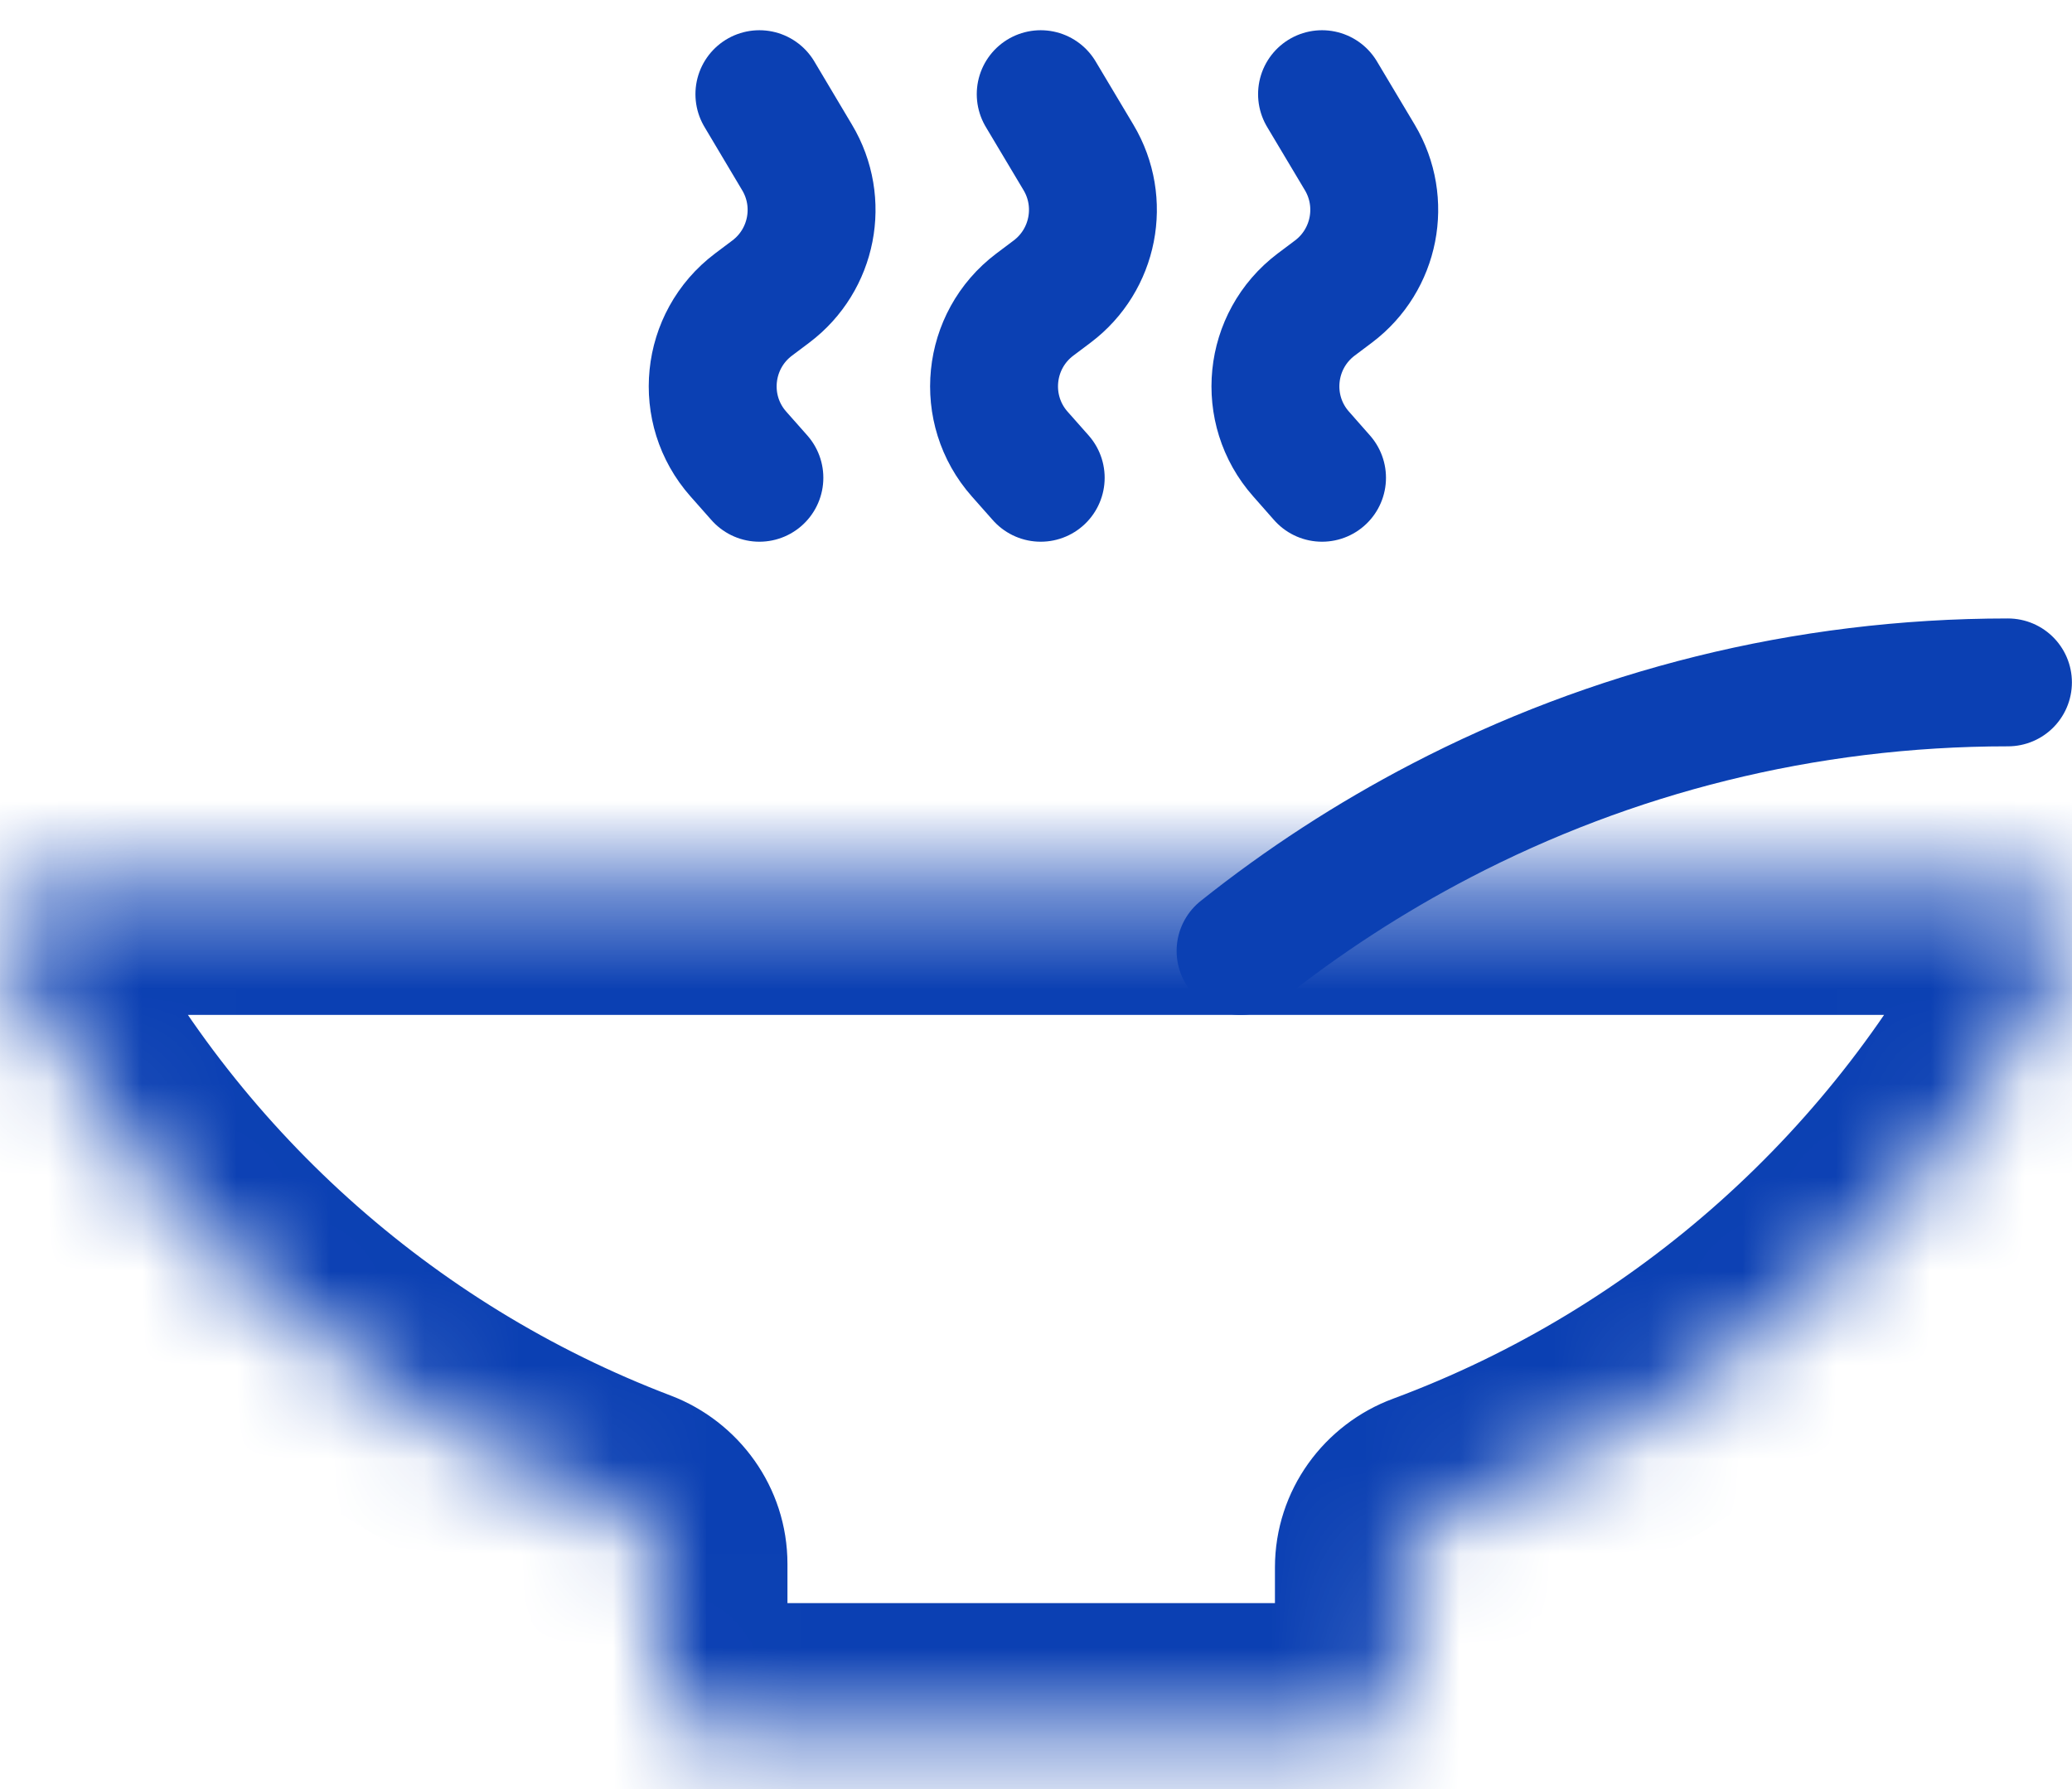
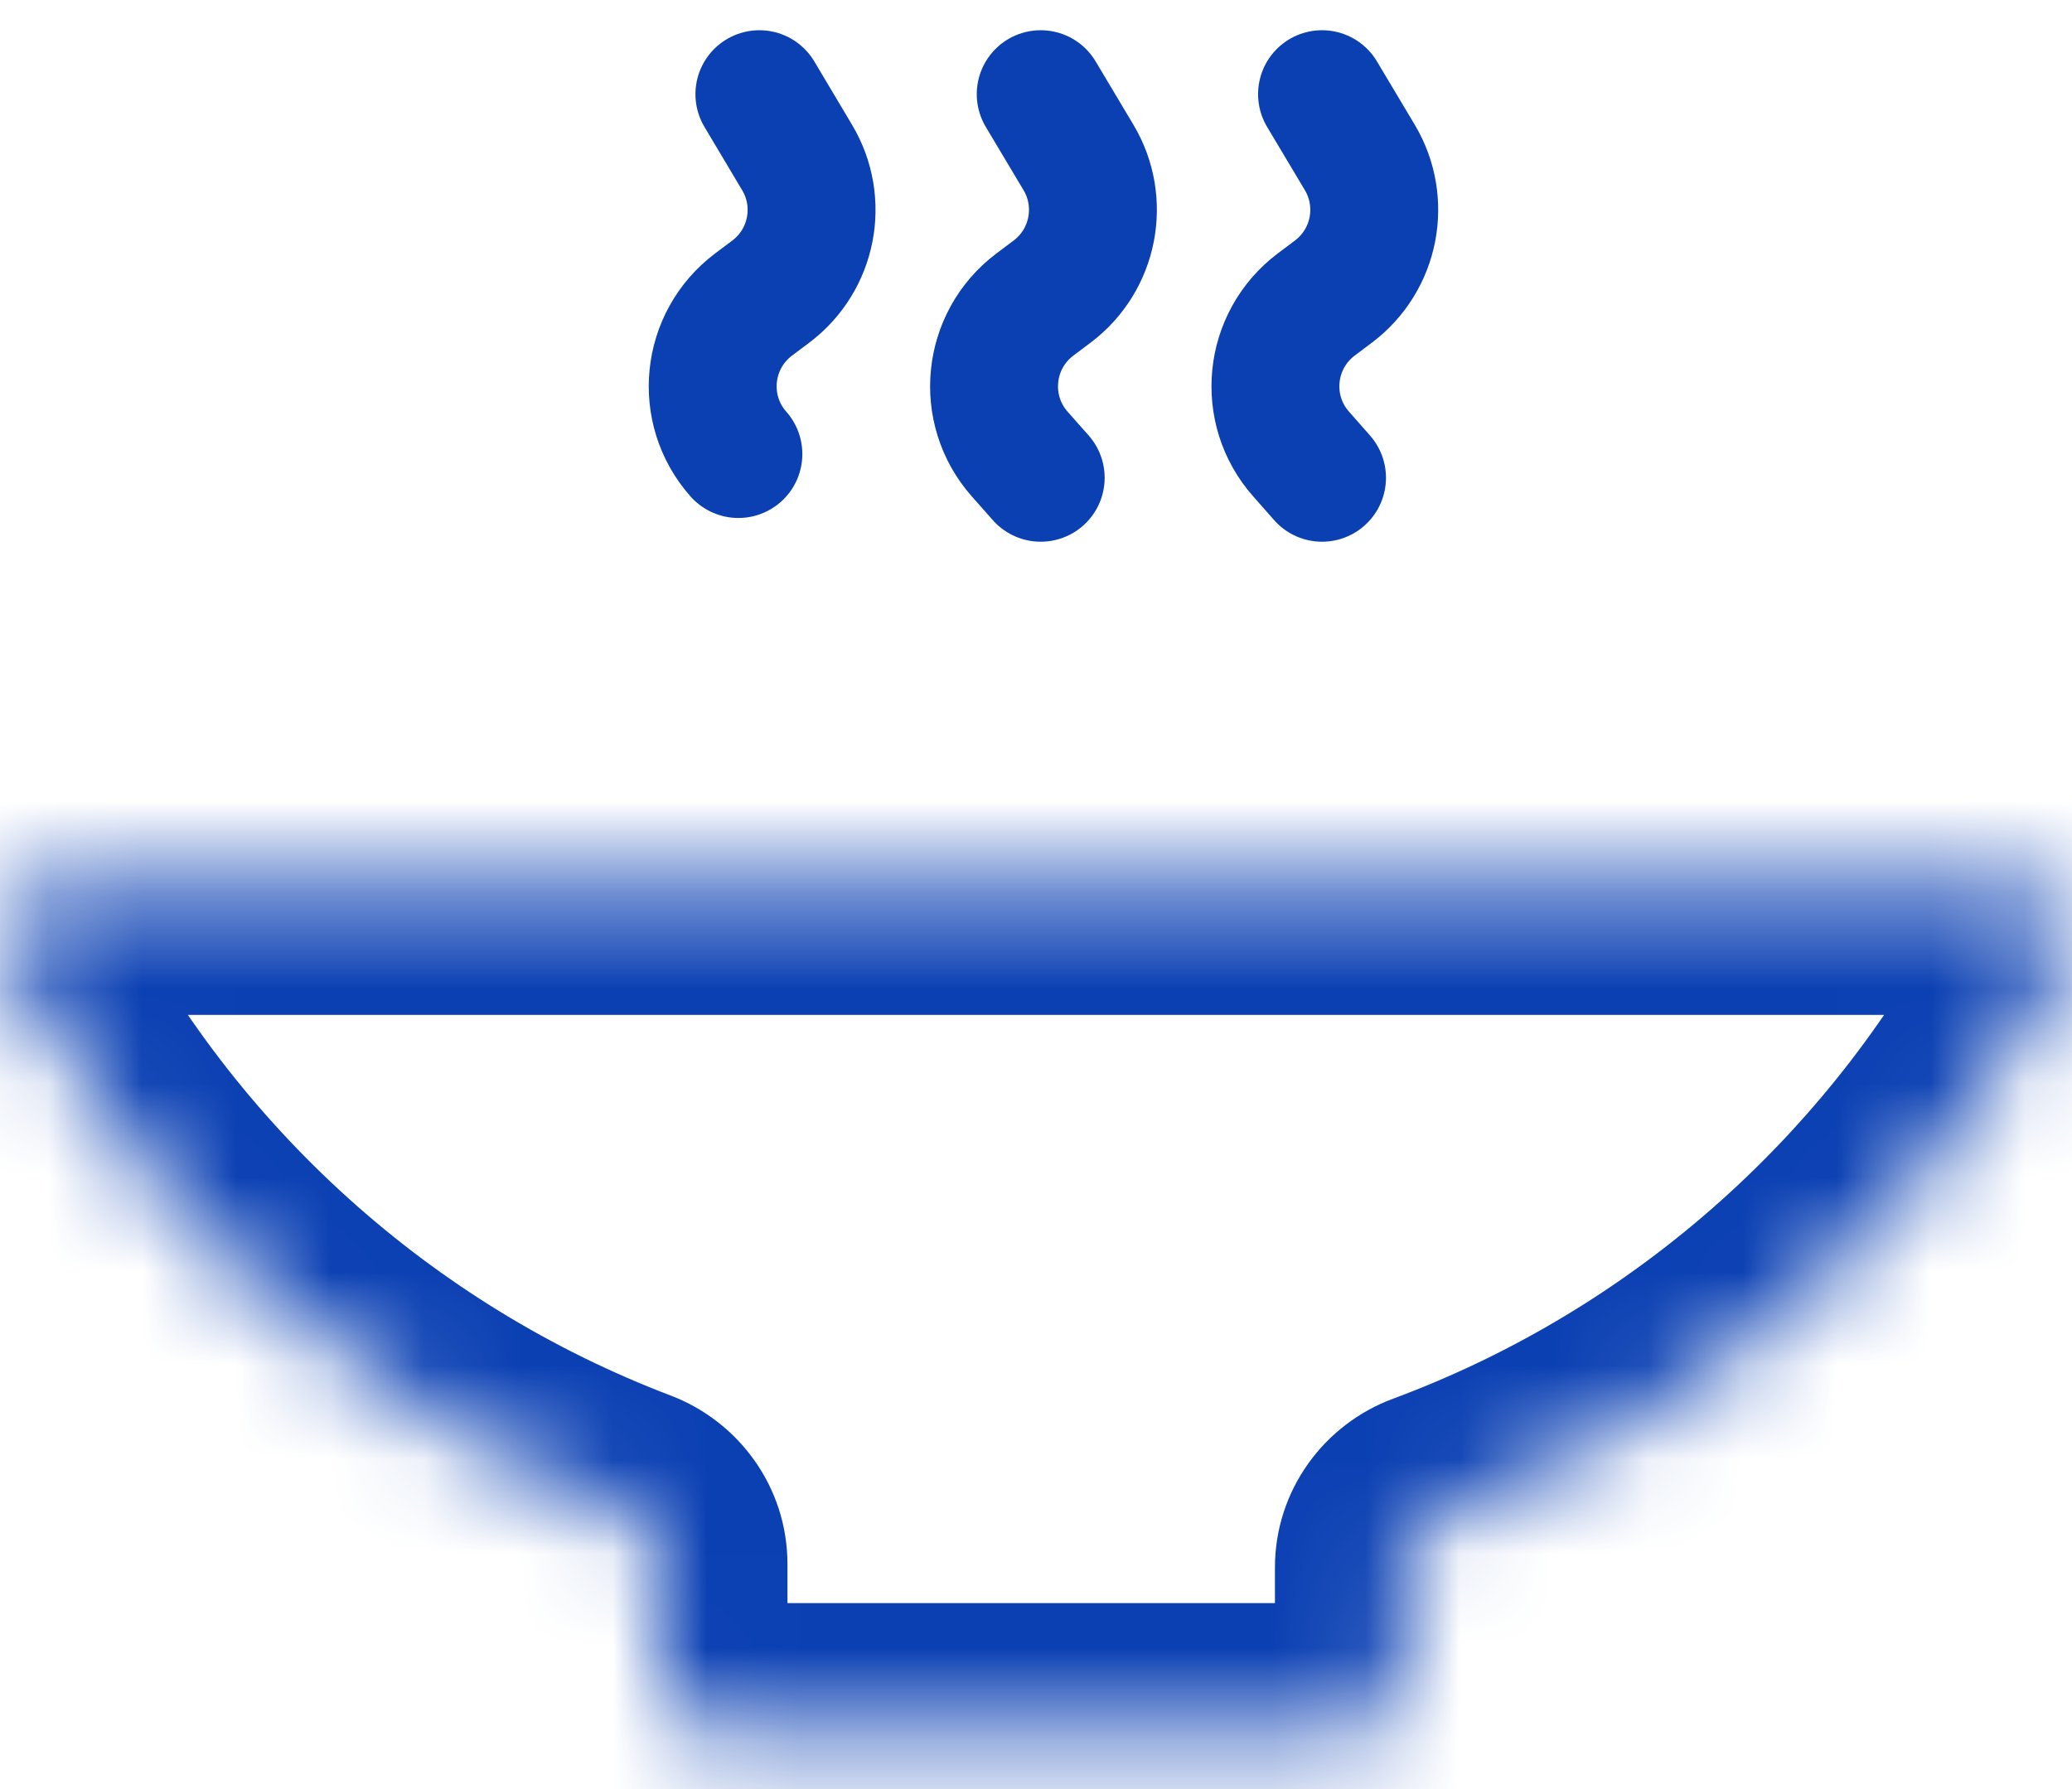
<svg xmlns="http://www.w3.org/2000/svg" width="22" height="19" viewBox="0 0 22 19" fill="none">
  <path d="M14.037 1L14.438 1.672C14.722 2.148 14.602 2.762 14.159 3.096L13.974 3.235C13.469 3.617 13.395 4.348 13.815 4.822L14.037 5.074" stroke="#0B40B3" stroke-width="1.358" stroke-linecap="round" />
  <path d="M11.05 1L11.451 1.672C11.735 2.148 11.615 2.762 11.172 3.096L10.987 3.235C10.481 3.617 10.408 4.348 10.827 4.822L11.05 5.074" stroke="#0B40B3" stroke-width="1.358" stroke-linecap="round" />
-   <path d="M8.063 1L8.463 1.672C8.748 2.148 8.628 2.762 8.185 3.096L8 3.235C7.494 3.617 7.42 4.348 7.84 4.822L8.063 5.074" stroke="#0B40B3" stroke-width="1.358" stroke-linecap="round" />
-   <path d="M21.32 7.247C19.151 7.247 17.105 7.777 15.3 8.716C14.545 9.109 13.833 9.572 13.172 10.099" stroke="#0B40B3" stroke-width="1.358" stroke-linecap="round" />
+   <path d="M8.063 1L8.463 1.672C8.748 2.148 8.628 2.762 8.185 3.096L8 3.235C7.494 3.617 7.42 4.348 7.84 4.822" stroke="#0B40B3" stroke-width="1.358" stroke-linecap="round" />
  <mask id="mask0" mask-type="alpha" maskUnits="userSpaceOnUse" x="0" y="9" width="22" height="10">
    <path fill-rule="evenodd" clip-rule="evenodd" d="M0.056 10.164C-0.12 9.817 0.141 9.42 0.531 9.42H21.469C21.859 9.42 22.12 9.817 21.944 10.164C20.555 12.902 18.169 15.049 15.264 16.127C15.045 16.208 14.896 16.414 14.896 16.648V17.839C14.896 18.139 14.652 18.383 14.352 18.383H7.546C7.246 18.383 7.003 18.139 7.003 17.839V16.61C7.003 16.378 6.855 16.173 6.639 16.09C3.778 15.001 1.43 12.872 0.056 10.164Z" fill="white" />
  </mask>
  <g mask="url(#mask0)">
    <path d="M0.056 10.164L1.267 9.55L0.056 10.164ZM21.944 10.164L20.733 9.55L21.944 10.164ZM6.639 16.09L6.155 17.36L6.639 16.09ZM15.264 16.127L15.736 17.4L15.264 16.127ZM0.53 8.062C-0.796 8.062 -1.824 9.461 -1.155 10.779L1.267 9.55C1.583 10.173 1.078 10.778 0.53 10.778V8.062ZM21.469 8.062H0.53V10.778H21.469V8.062ZM23.155 10.779C23.823 9.461 22.795 8.062 21.469 8.062V10.778C20.922 10.778 20.416 10.173 20.733 9.55L23.155 10.779ZM15.736 17.4C18.964 16.203 21.612 13.819 23.155 10.779L20.733 9.55C19.497 11.986 17.373 13.896 14.792 14.854L15.736 17.4ZM13.537 16.648V17.839H16.253V16.648H13.537ZM13.537 17.839C13.537 17.389 13.902 17.025 14.352 17.025V19.741C15.402 19.741 16.253 18.889 16.253 17.839H13.537ZM14.352 17.025H7.546V19.741H14.352V17.025ZM7.546 17.025C7.996 17.025 8.361 17.389 8.361 17.839H5.645C5.645 18.889 6.496 19.741 7.546 19.741V17.025ZM8.361 17.839V16.61H5.645V17.839H8.361ZM-1.155 10.779C0.37 13.785 2.976 16.149 6.155 17.36L7.122 14.821C4.579 13.853 2.489 11.959 1.267 9.55L-1.155 10.779ZM8.361 16.61C8.361 15.79 7.841 15.095 7.122 14.821L6.155 17.36C5.869 17.251 5.645 16.967 5.645 16.61H8.361ZM14.792 14.854C14.064 15.123 13.537 15.821 13.537 16.648H16.253C16.253 17.008 16.026 17.293 15.736 17.4L14.792 14.854Z" fill="#0B40B3" />
  </g>
</svg>